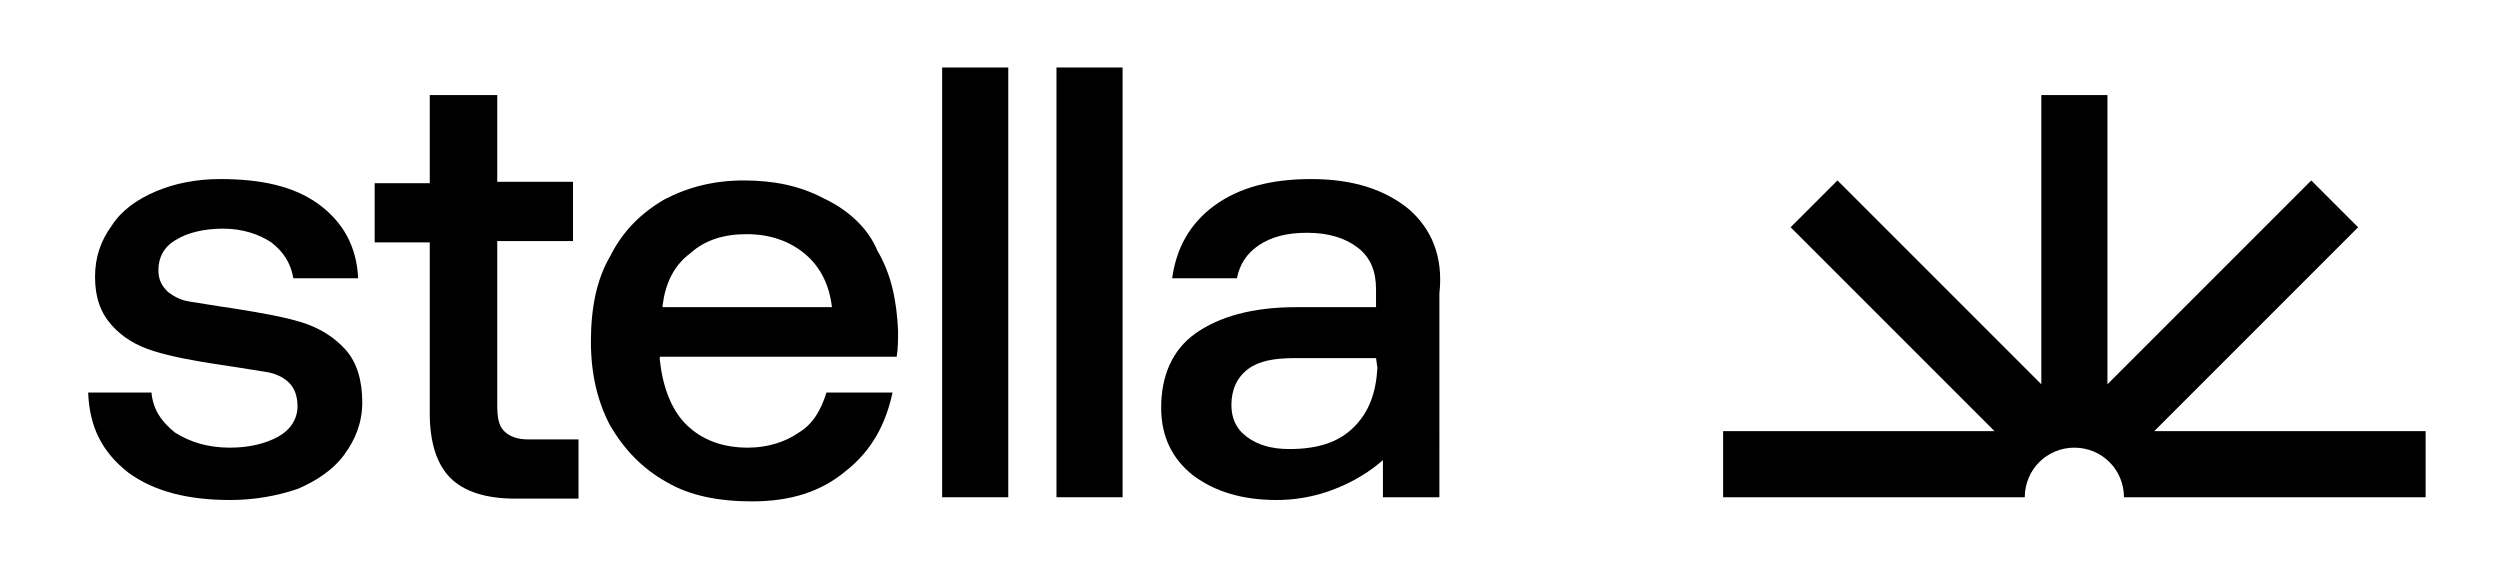
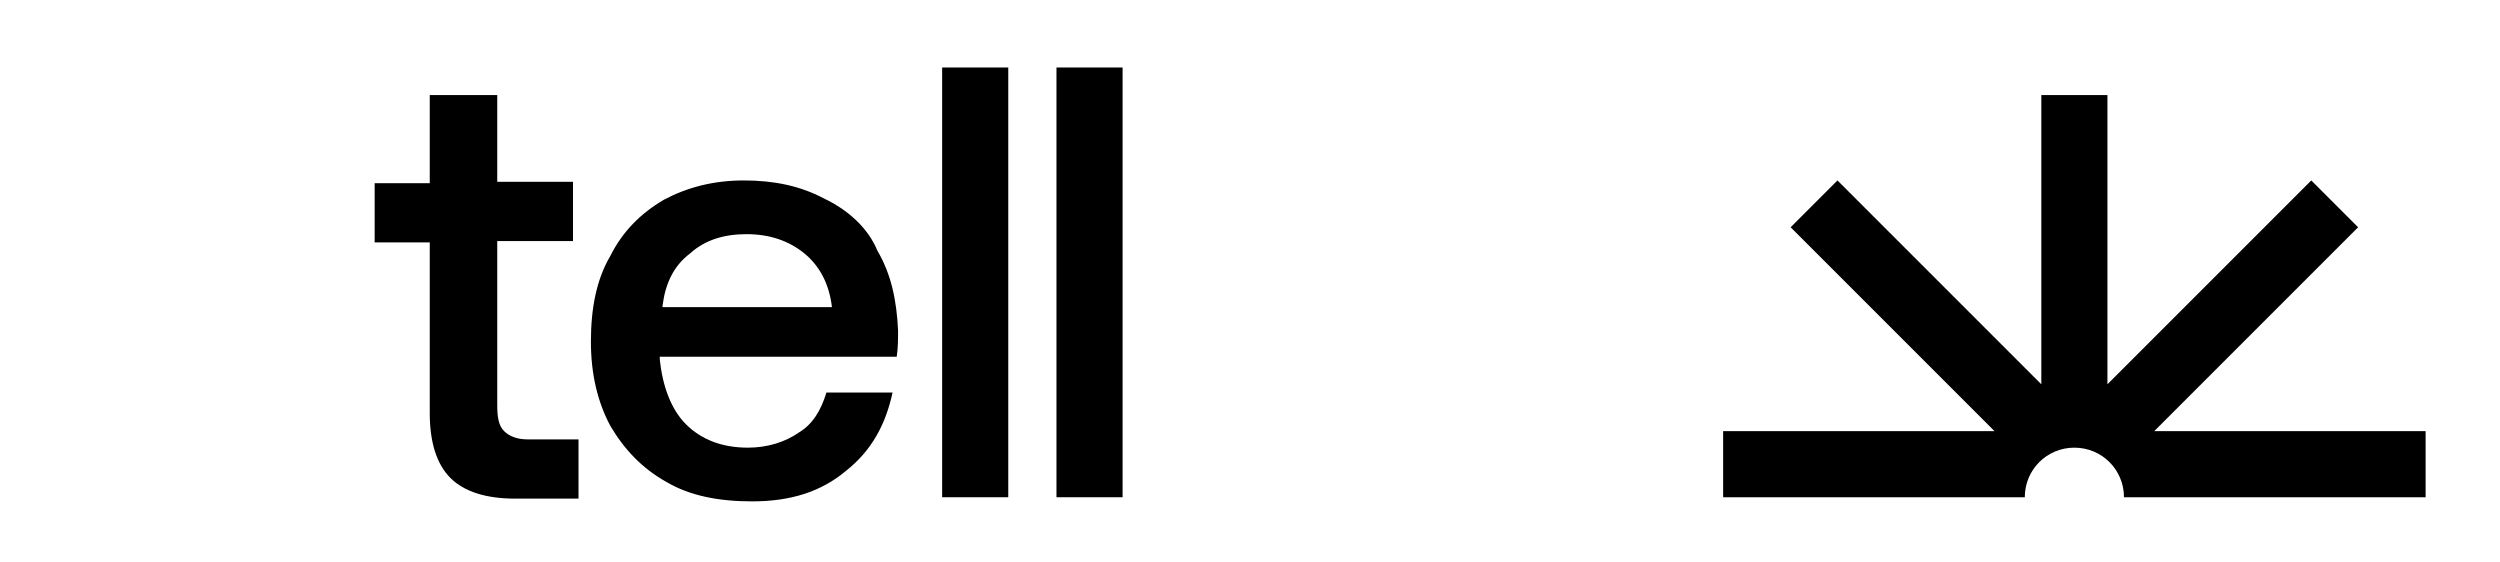
<svg xmlns="http://www.w3.org/2000/svg" version="1.1" id="a" x="0px" y="0px" viewBox="0 0 181.5 40.8" style="enable-background:new 0 0 181.5 40.8;" xml:space="preserve">
  <g>
    <path d="M36.6,31.3c-0.4-0.4-0.5-1-0.5-1.9V17.5h5.5v-4.3h-5.5V6.9h-4.9v6.4h-4v4.3h4v12.4c0,2.1,0.5,3.7,1.5,4.7   c1,1,2.6,1.5,4.7,1.5h4.6v-4.3h-3.7C37.6,31.9,37,31.7,36.6,31.3z" />
-     <path d="M21.9,23.4c-1.3-0.4-3-0.7-4.9-1c-1.4-0.2-2.5-0.4-3.2-0.5c-0.7-0.1-1.2-0.4-1.6-0.7c-0.4-0.4-0.7-0.8-0.7-1.6   c0-0.9,0.4-1.7,1.3-2.2c0.8-0.5,2-0.8,3.4-0.8c1.4,0,2.6,0.4,3.5,1c0.9,0.7,1.4,1.5,1.6,2.6H26c-0.1-2.3-1.1-4.1-2.9-5.4   S18.9,13,16,13c-1.7,0-3.3,0.3-4.7,0.9c-1.4,0.6-2.5,1.4-3.2,2.5c-0.8,1.1-1.2,2.3-1.2,3.7c0,1.5,0.4,2.6,1.2,3.5s1.8,1.5,3.1,1.9   s2.9,0.7,4.9,1c1.4,0.2,2.5,0.4,3.2,0.5c0.7,0.1,1.3,0.4,1.7,0.8c0.4,0.4,0.6,1,0.6,1.7c0,0.9-0.5,1.7-1.4,2.2   c-0.9,0.5-2.1,0.8-3.5,0.8c-1.6,0-2.9-0.4-4-1.1c-1-0.8-1.6-1.7-1.7-2.9H6.4c0.1,2.5,1,4.3,2.9,5.8c1.9,1.4,4.4,2,7.4,2   c1.8,0,3.4-0.3,4.9-0.8c1.4-0.6,2.6-1.4,3.4-2.5c0.8-1.1,1.3-2.3,1.3-3.8c0-1.6-0.4-2.9-1.2-3.8C24.3,24.5,23.2,23.8,21.9,23.4   L21.9,23.4z" />
-     <path d="M102.3,15.2c-1.7-1.4-4-2.2-7.1-2.2c-2.9,0-5.2,0.6-7,1.9s-2.8,3.1-3.1,5.3h4.7c0.2-1,0.7-1.8,1.6-2.4s2-0.9,3.5-0.9   c1.6,0,2.8,0.4,3.7,1.1c0.9,0.7,1.3,1.7,1.3,3v1.3h-5.8c-3.2,0-5.6,0.7-7.3,1.9s-2.5,3.1-2.5,5.4c0,2.1,0.8,3.7,2.3,4.9   c1.6,1.2,3.6,1.8,6.1,1.8c4.7,0,7.7-2.9,7.7-2.9v2.7h4.1V21.3C104.8,18.6,103.9,16.6,102.3,15.2L102.3,15.2z M100,26.7   c-0.1,1.8-0.6,3.2-1.7,4.3s-2.6,1.6-4.7,1.6c-1.3,0-2.3-0.3-3.1-0.9c-0.8-0.6-1.1-1.4-1.1-2.3c0-1.1,0.4-2,1.2-2.6   c0.8-0.6,1.9-0.8,3.4-0.8h5.9L100,26.7L100,26.7z" />
    <rect x="76.7" y="4.9" width="4.8" height="31.2" />
    <rect x="68.4" y="4.9" width="4.8" height="31.2" />
    <path d="M59.8,14.4c-1.7-0.9-3.6-1.3-5.8-1.3c-2.2,0-4.1,0.5-5.8,1.4c-1.7,1-3,2.3-3.9,4.1c-1,1.7-1.4,3.8-1.4,6.2s0.5,4.4,1.4,6.1   c1,1.7,2.3,3.1,4.1,4.1c1.7,1,3.8,1.4,6.2,1.4c2.8,0,5-0.7,6.8-2.2c1.9-1.5,2.9-3.4,3.4-5.7h-4.8c-0.4,1.3-1,2.3-2,2.9   c-1,0.7-2.3,1.1-3.7,1.1c-1.9,0-3.4-0.6-4.5-1.7c-1.1-1.1-1.7-2.8-1.9-4.7v-0.2h17.2c0.1-0.6,0.1-1.3,0.1-1.9   c-0.1-2.2-0.5-4.1-1.5-5.8C63,16.5,61.5,15.2,59.8,14.4L59.8,14.4z M48.1,22.2c0.2-1.6,0.8-2.9,2-3.8c1.1-1,2.5-1.4,4.1-1.4   c1.7,0,3.1,0.5,4.2,1.4c1.1,0.9,1.8,2.2,2,3.9H48.1L48.1,22.2z" />
  </g>
  <path d="M156.4,31.3l14.8-14.8l-3.4-3.4L153,27.9v-21h-4.8v21l-14.8-14.8l-3.4,3.4l14.8,14.8h-19.7v4.8H147c0-2,1.6-3.6,3.6-3.6  s3.6,1.6,3.6,3.6h21.9v-4.8L156.4,31.3L156.4,31.3z" />
</svg>